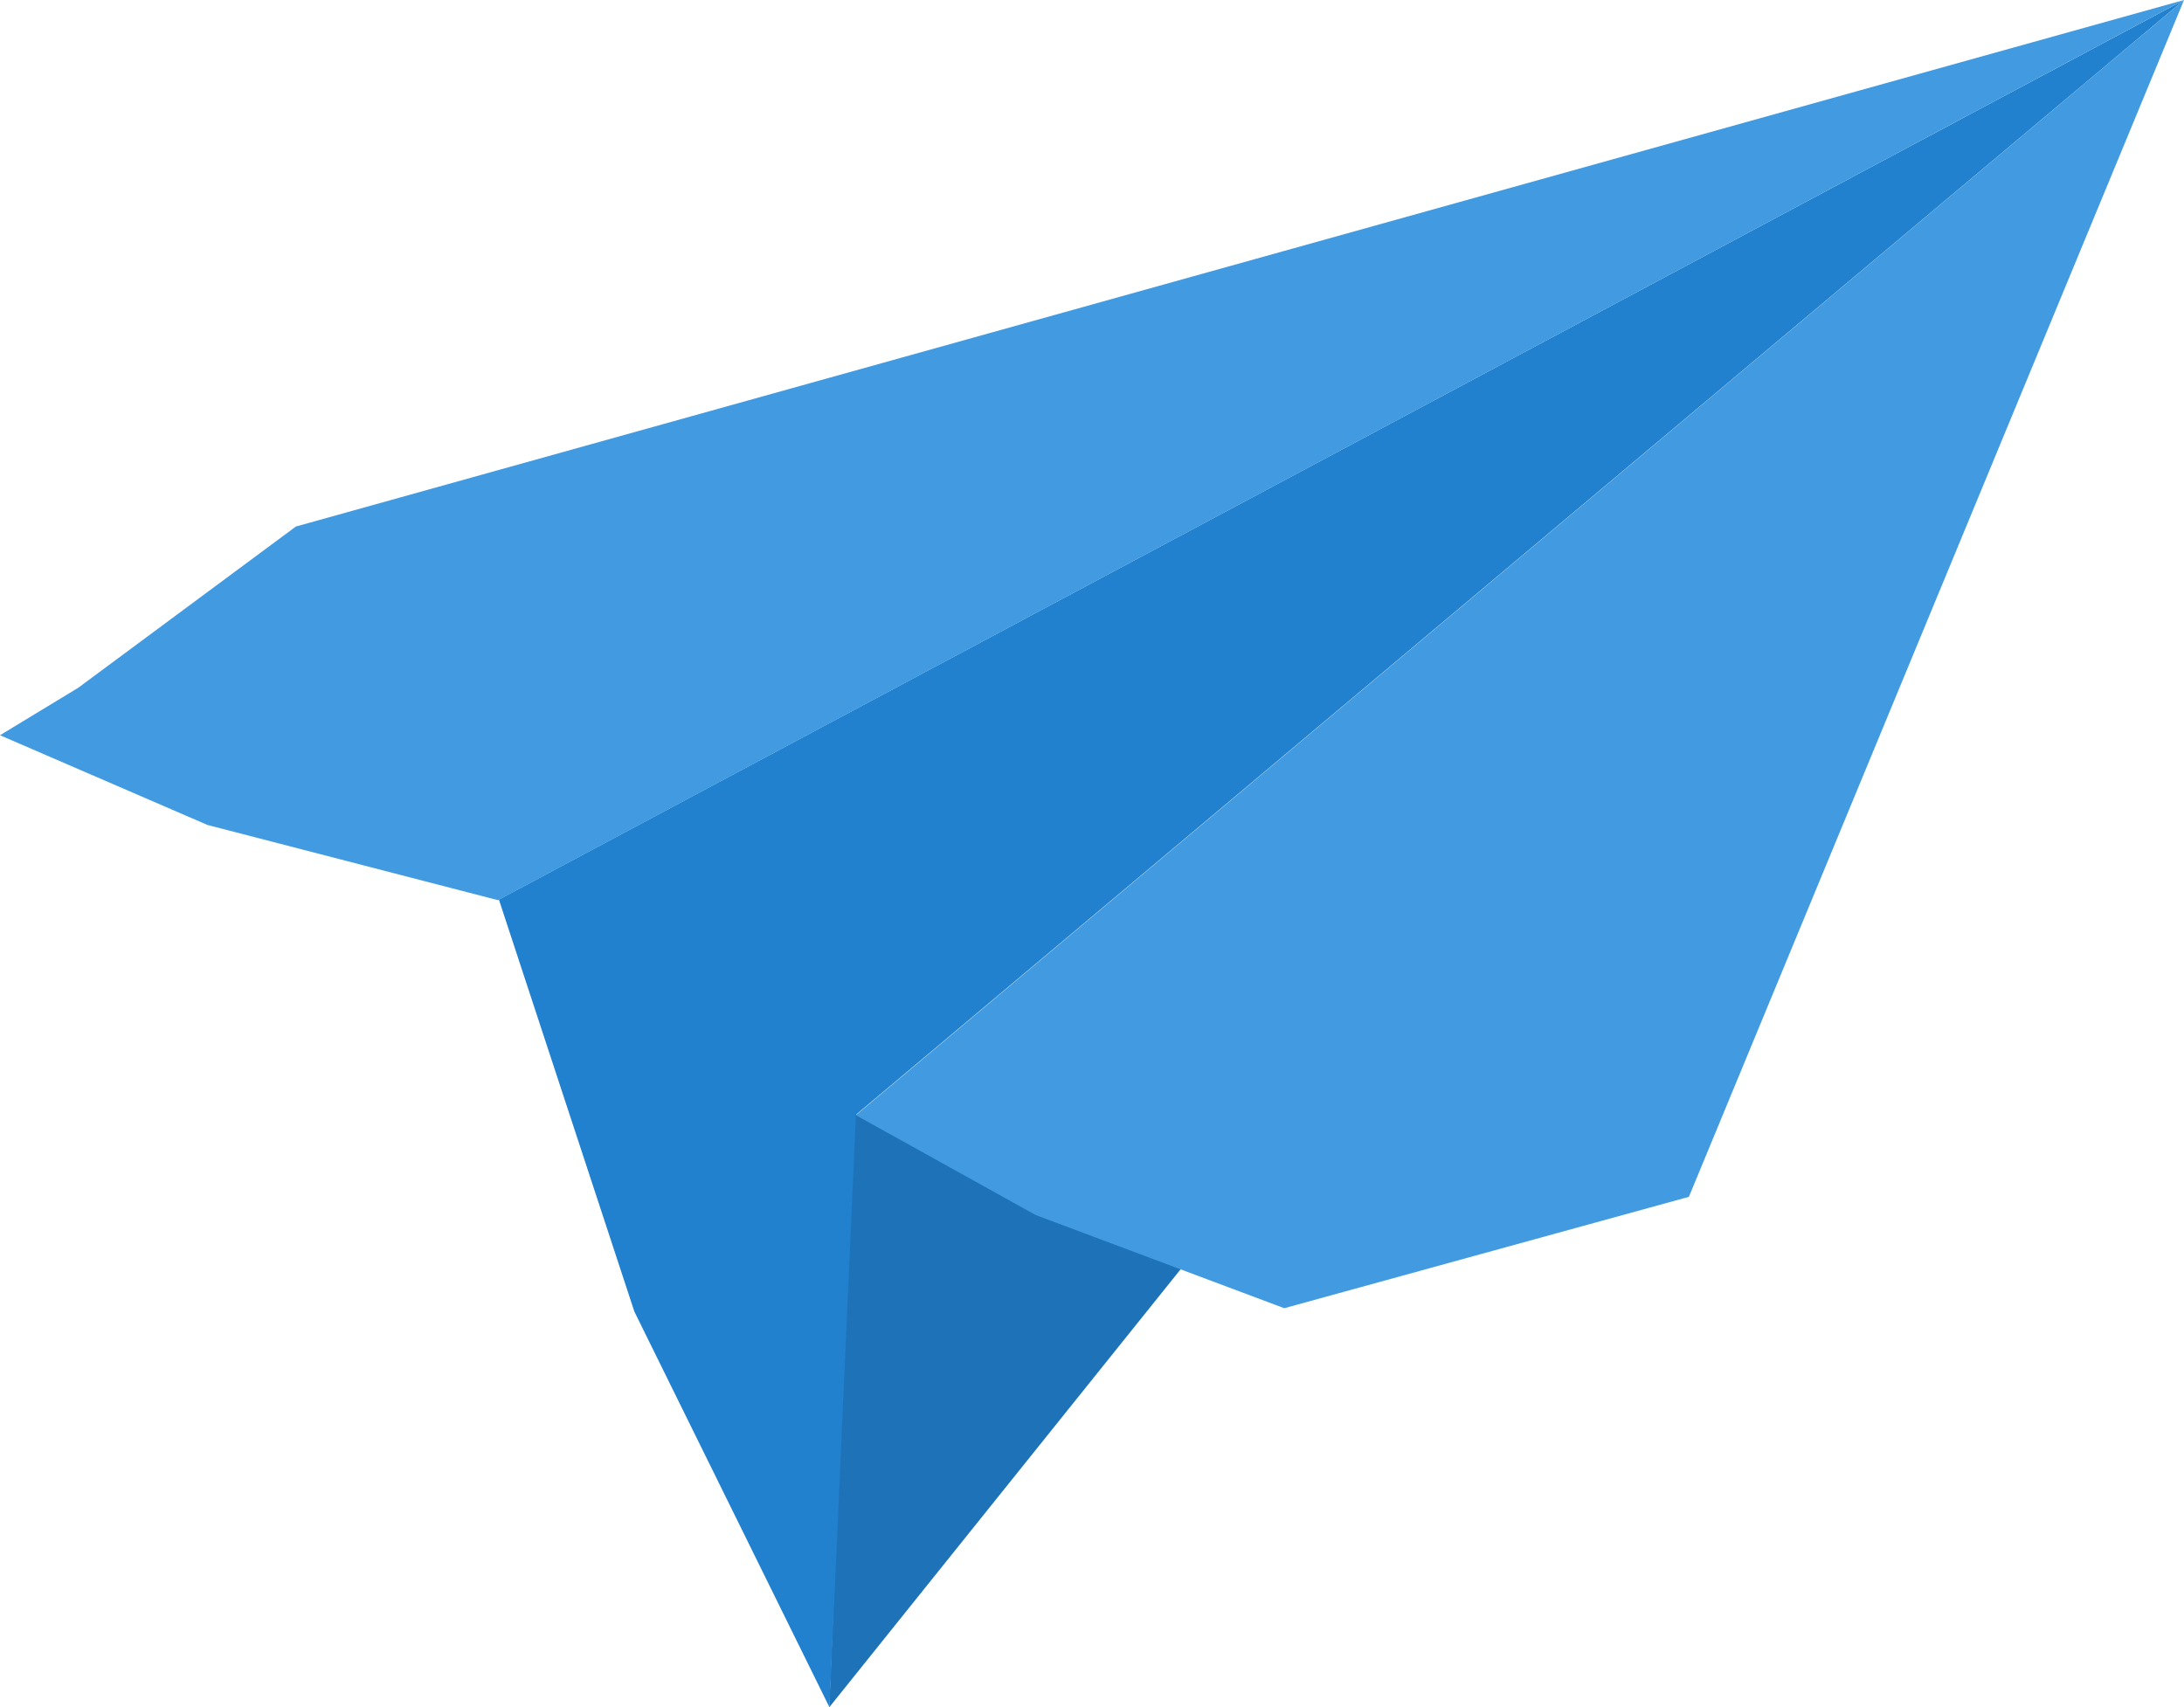
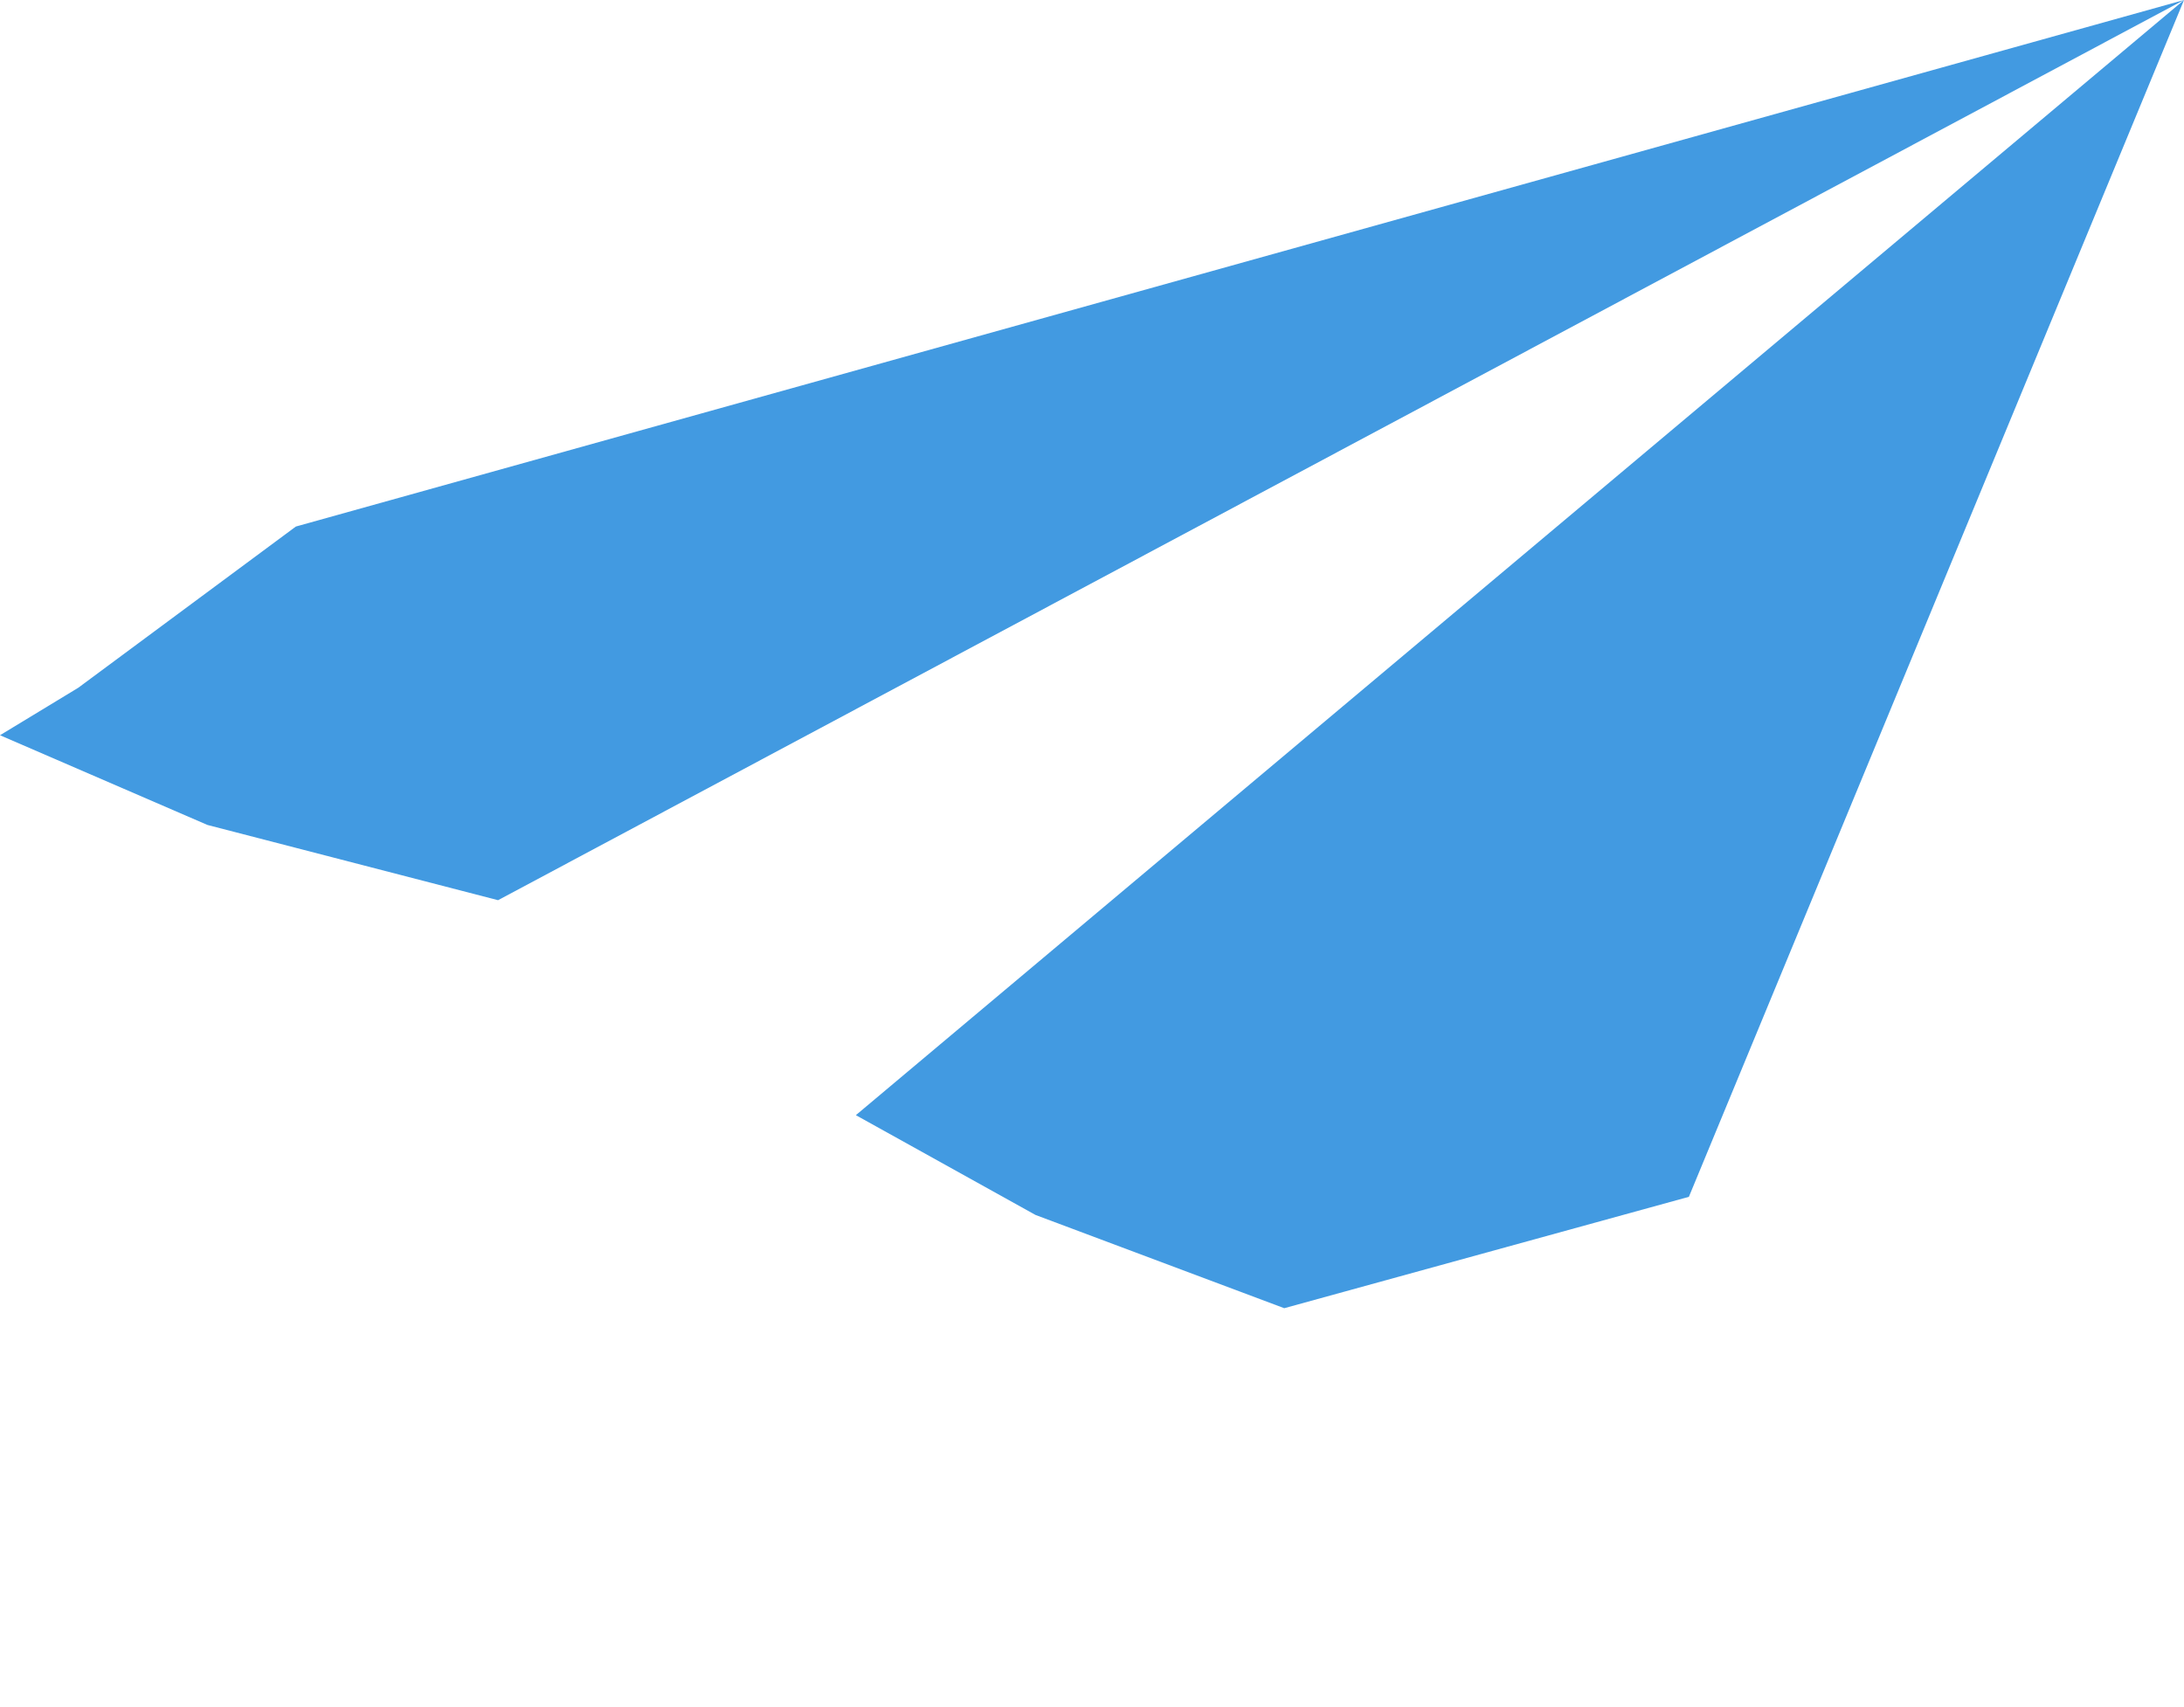
<svg xmlns="http://www.w3.org/2000/svg" width="100mm" height="78.173mm" viewBox="0 0 100 78.173" version="1.1" id="svg356">
  <defs id="defs353" />
  <g id="layer1">
-     <path fill="#1e73b8" d="m 39.08,50.965 8.683,4.159 6.755,2.42 L 37.97,78.173 Z" id="path204" style="fill-rule:evenodd;stroke-width:0.102" />
-     <path fill="#2181ce" d="M 22.843,41.189 100.001,0 39.19,51.042 37.979,78.173 29.046,60.055 Z" id="path206" style="fill-rule:evenodd;stroke-width:0.102" />
    <path fill="#429ae1" d="M 0,33.665 3.585,31.49 13.547,24.109 100.001,0 22.805,41.218 9.499,37.773 Z m 39.188,17.396 8.223,4.568 11.392,4.271 L 77.33,54.8 100.001,0 Z" id="path208" style="fill-rule:evenodd;stroke-width:0.102" />
  </g>
</svg>